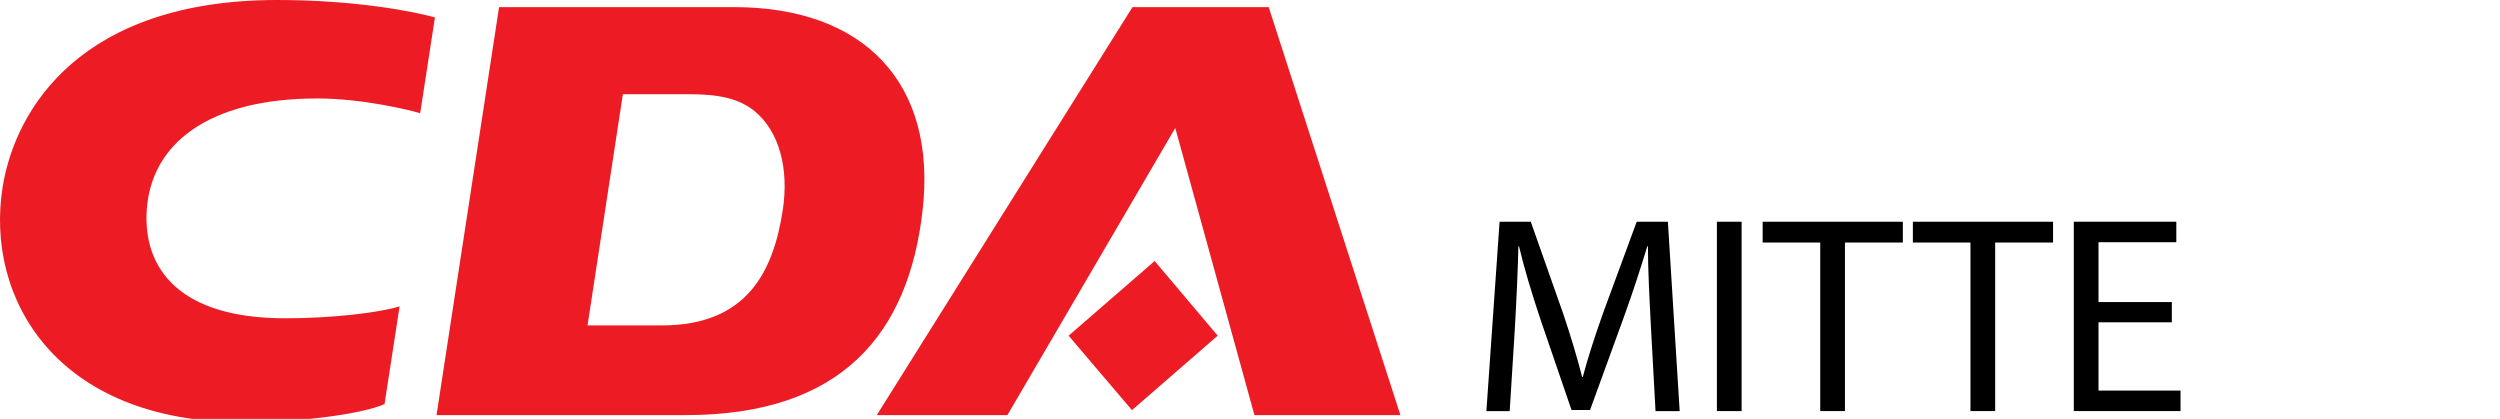
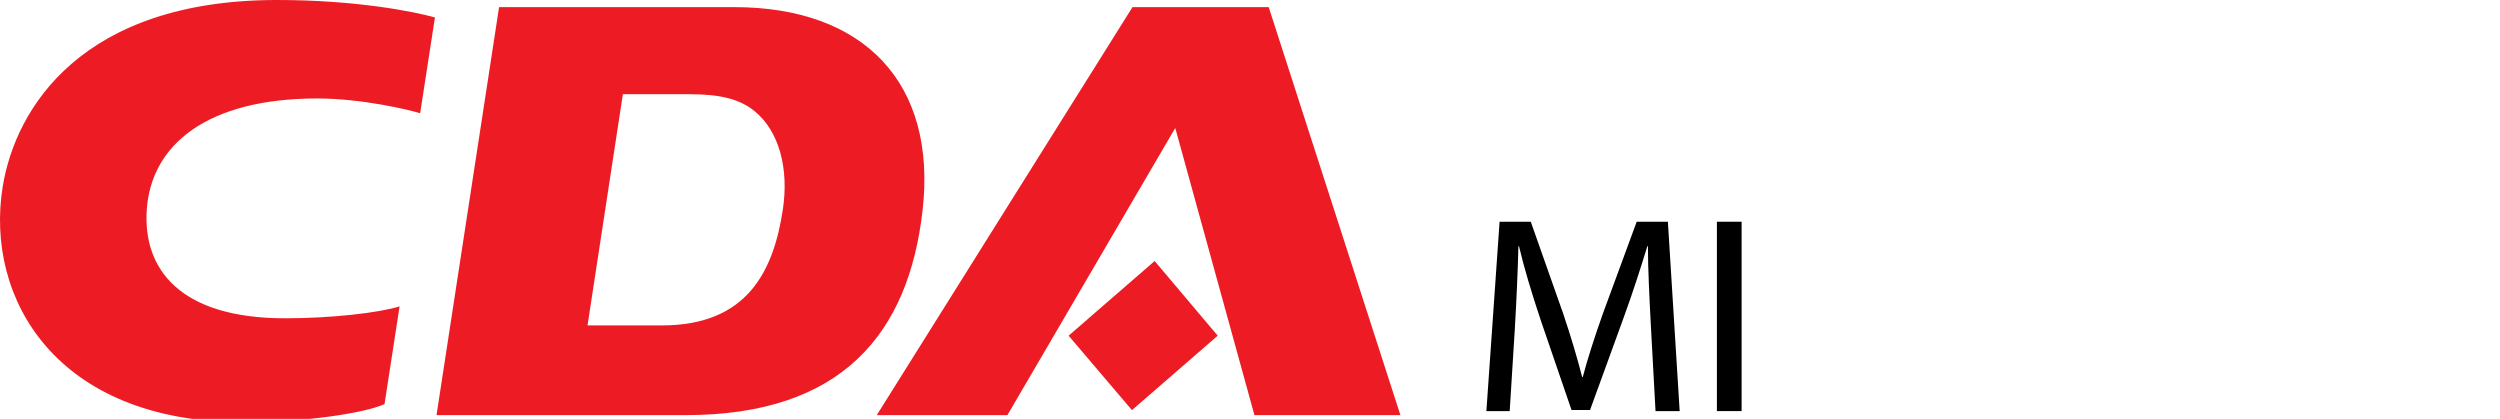
<svg xmlns="http://www.w3.org/2000/svg" version="1.1" id="Ebene_1" x="0px" y="0px" width="124.645px" height="20.883px" viewBox="0 0 124.645 20.883" enable-background="new 0 0 124.645 20.883" xml:space="preserve">
  <g id="layer1" transform="translate(-34.476,-476.335)">
    <path id="path140" fill="#ED1C24" d="M48.294,476.335c-9.726,0-13.052,5.382-13.685,9.316c-0.89,5.532,2.639,11.737,12.013,11.737   c2.987,0,6.04-0.449,7.026-0.908l0.75-4.869c-1.024,0.318-3.373,0.593-5.711,0.593c-5.273,0-7.089-2.481-6.894-5.407   c0.216-3.259,3.03-5.553,8.5-5.553c2.205,0,4.559,0.559,5.131,0.737l0.737-4.776C55.148,476.919,52.253,476.335,48.294,476.335z    M59.359,476.69l-3.119,20.342h12.422c7.782,0,11.122-4.051,11.815-10.236c0.708-6.307-2.905-10.106-9.395-10.106H59.359   L59.359,476.69z M90.94,476.69l-12.75,20.342h6.513l8.369-14.316l3.948,14.316h7.277l-6.566-20.342H90.94z M65.531,481.032h3.316   c1.587,0,2.536,0.257,3.264,0.855c1.209,0.996,1.708,2.848,1.394,4.909c-0.461,3.02-1.742,5.763-6.026,5.763h-3.71L65.531,481.032   L65.531,481.032z M92.045,489.349l-4.29,3.723l3.158,3.712l4.276-3.712L92.045,489.349L92.045,489.349z" />
  </g>
  <g>
    <path d="M82.315,16.35c-0.069-1.316-0.153-2.913-0.153-4.076h-0.028c-0.336,1.093-0.715,2.283-1.19,3.586l-1.667,4.581h-0.925   l-1.541-4.497c-0.448-1.345-0.813-2.549-1.078-3.67h-0.028c-0.028,1.177-0.098,2.746-0.182,4.175l-0.253,4.048h-1.162l0.658-9.441   h1.555l1.611,4.566c0.392,1.163,0.7,2.199,0.952,3.18h0.028c0.252-0.952,0.588-1.988,1.009-3.18l1.681-4.566h1.555l0.588,9.441   h-1.204L82.315,16.35z" />
    <path d="M86.833,11.055v9.441h-1.232v-9.441H86.833z" />
-     <path d="M90.753,12.092h-2.871v-1.037h6.989v1.037h-2.886v8.404h-1.232V12.092z" />
-     <path d="M98.243,12.092h-2.871v-1.037h6.989v1.037h-2.886v8.404h-1.232V12.092z" />
-     <path d="M108.283,16.069h-3.656v3.404h4.09v1.022h-5.322v-9.441h5.112v1.022h-3.88v2.984h3.656V16.069z" />
  </g>
</svg>